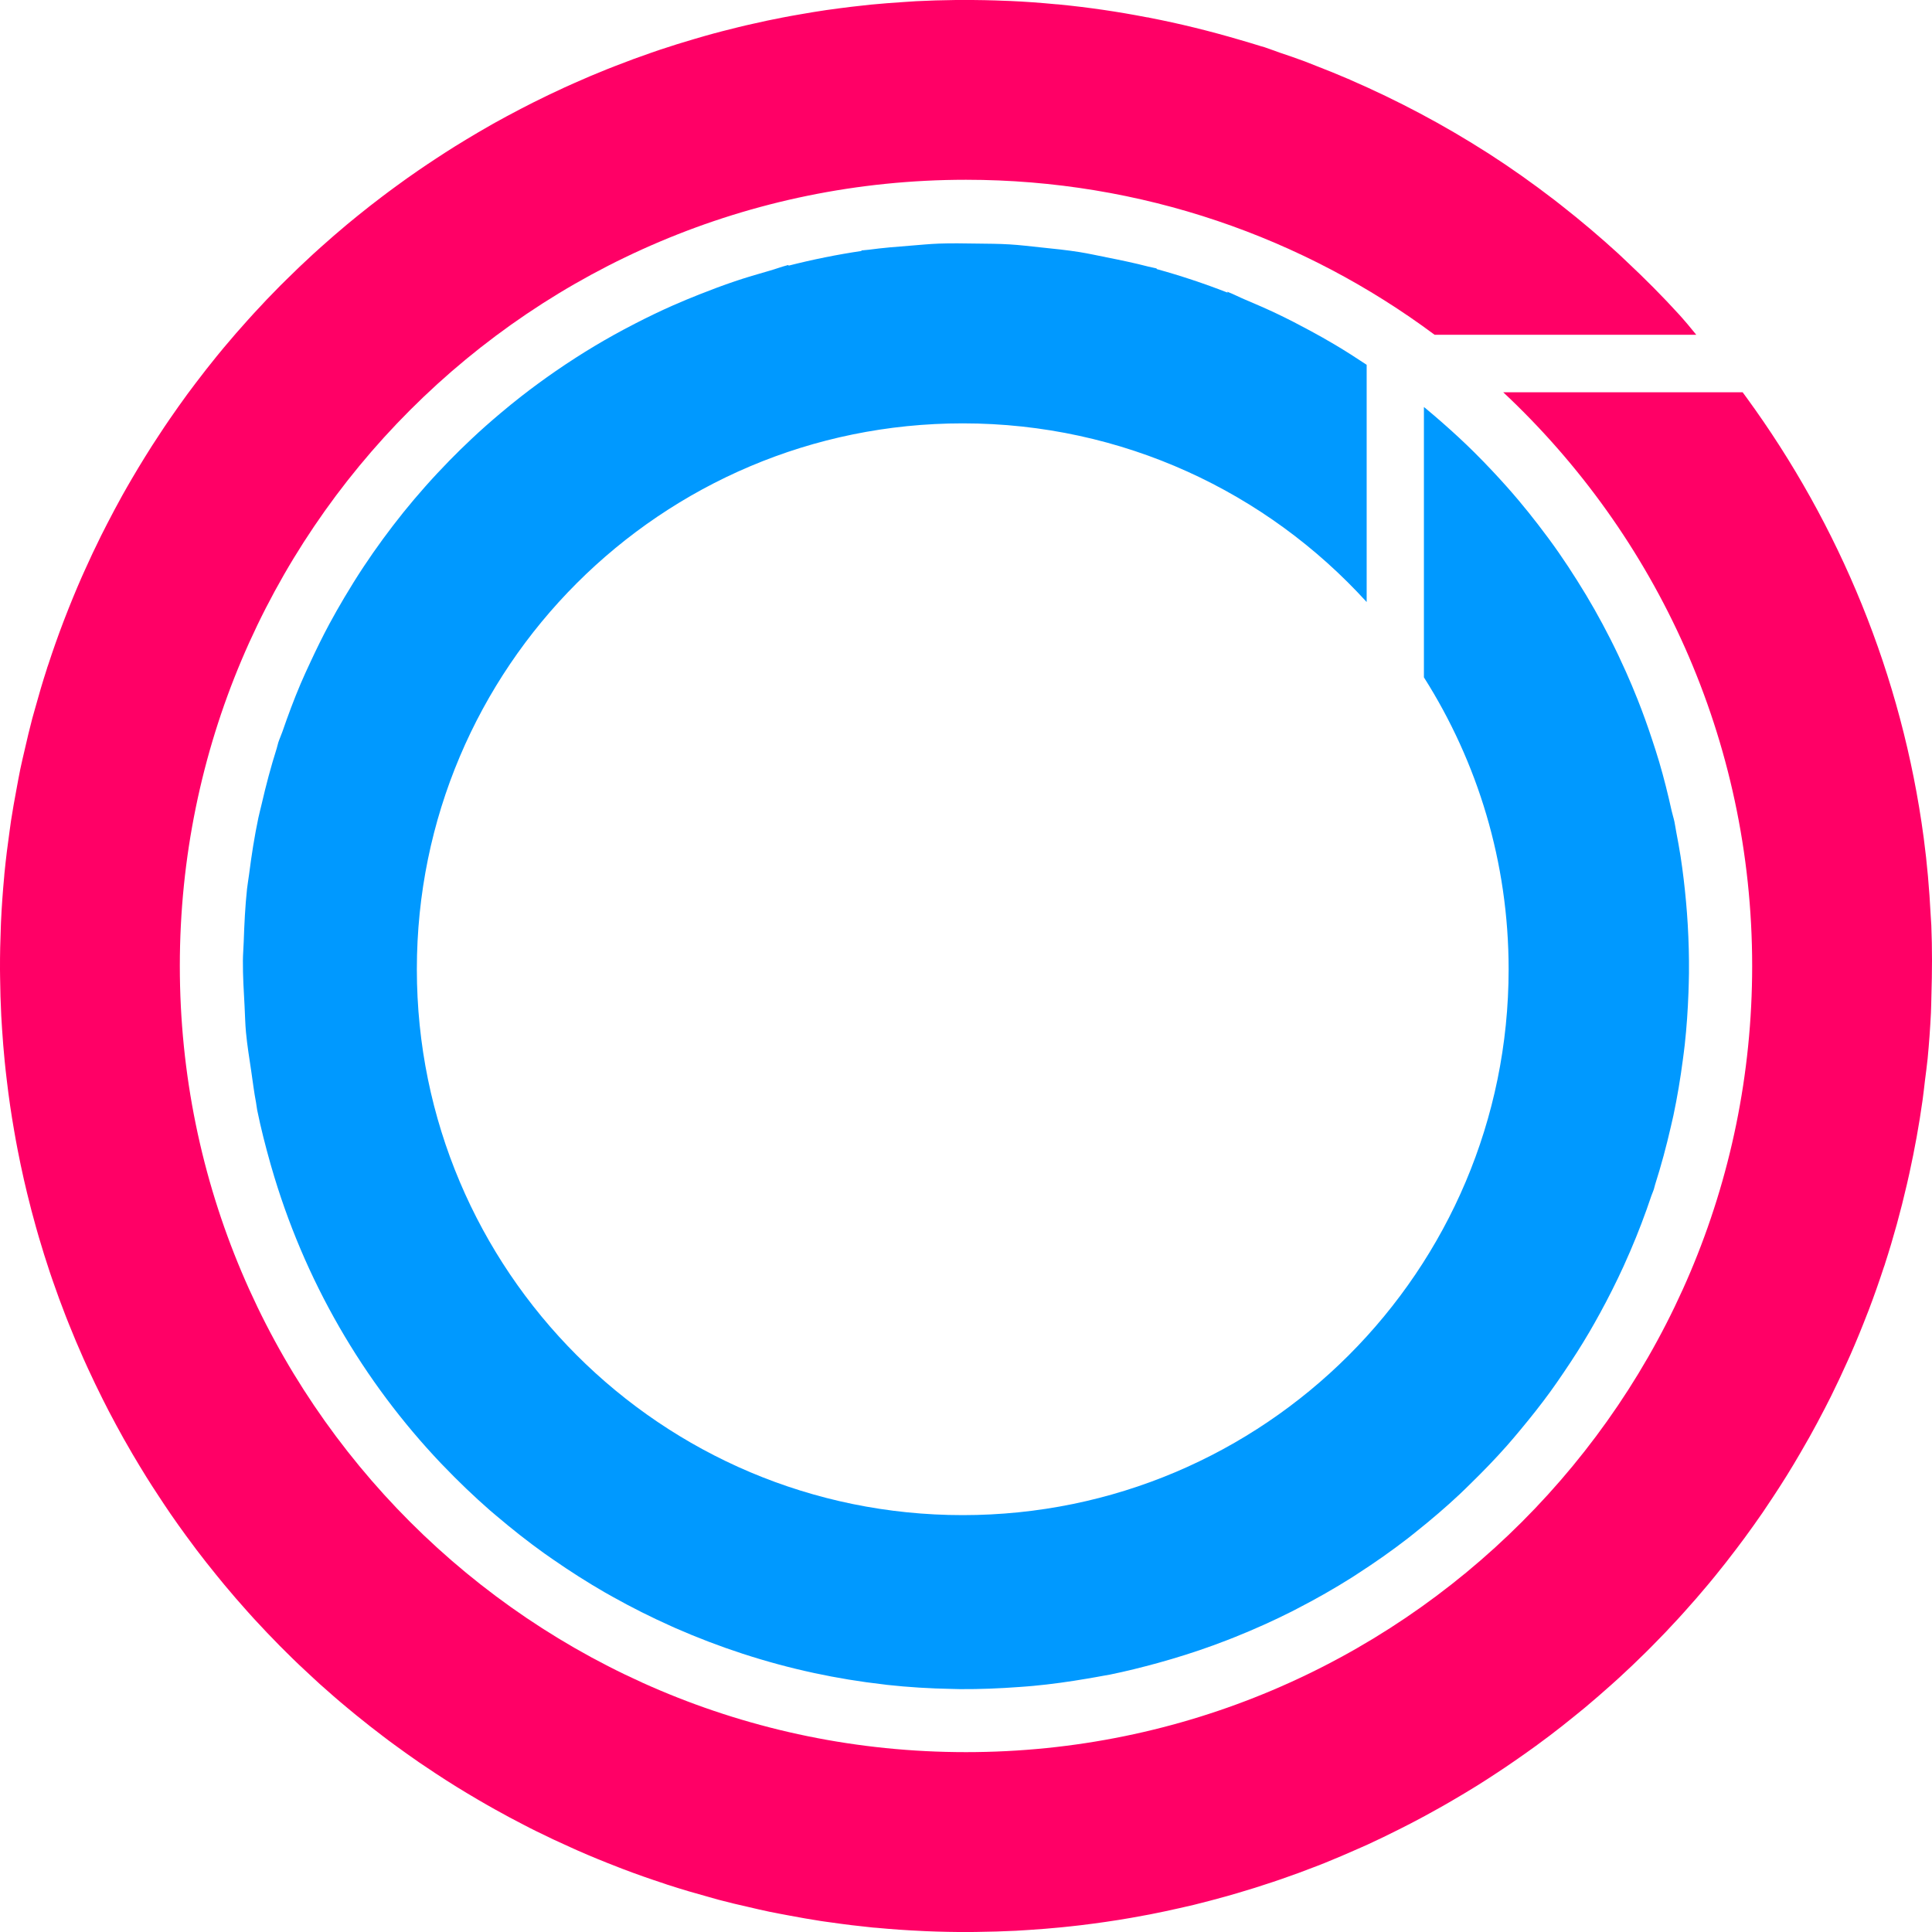
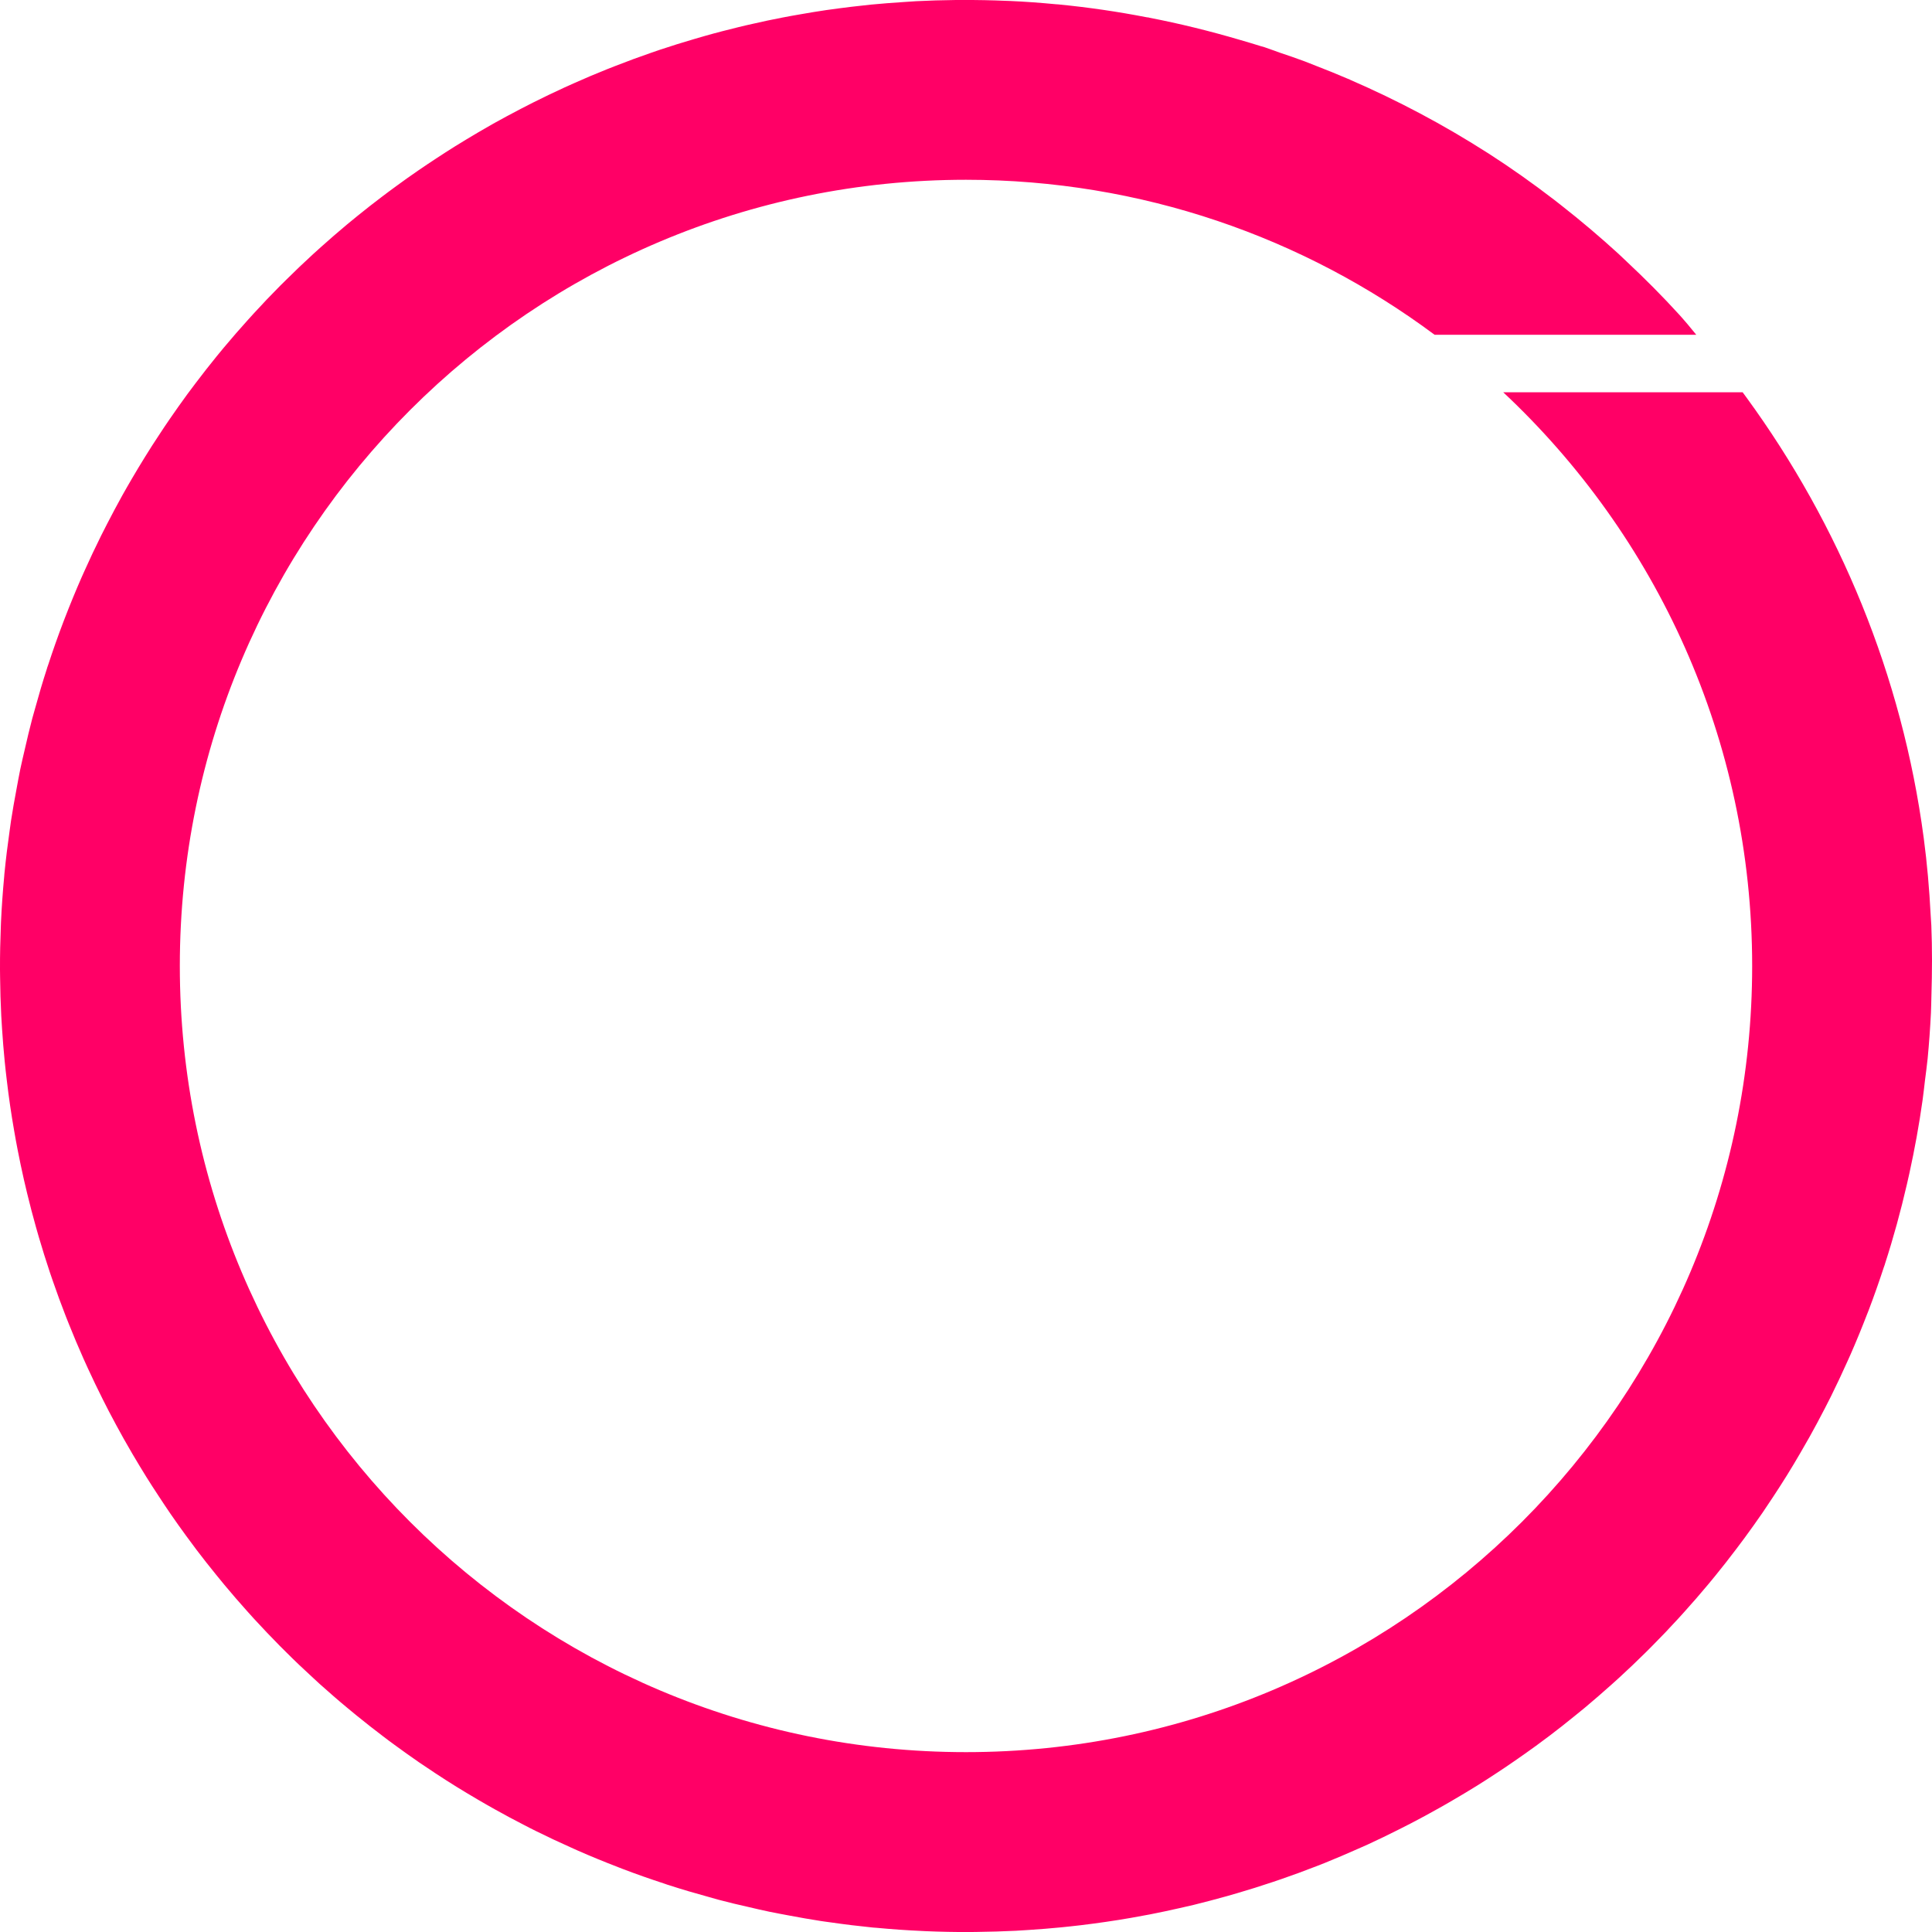
<svg xmlns="http://www.w3.org/2000/svg" version="1.1" x="0px" y="0px" width="147.749px" height="147.752px" viewBox="0 0 147.749 147.752" style="enable-background:new 0 0 147.749 147.752;" xml:space="preserve">
  <style type="text/css">
	.st0{fill:#FF0066;}
	.st1{fill:#0099FF;}
</style>
  <defs>
</defs>
  <path class="st0" d="M147.697,70.764c-0.012-0.27-0.037-0.535-0.051-0.809c-0.102-1.968-0.271-3.925-0.527-5.851  c-0.003-0.016-0.005-0.035-0.007-0.051c-1.652-12.387-6.43-23.891-13.549-33.652c-0.098-0.133-0.198-0.266-0.296-0.403h-0.495  h-17.814c11.711,10.969,19.039,26.563,19.038,43.879c0.001,33.203-26.917,60.121-60.122,60.117  c-33.205,0.004-60.122-26.917-60.122-60.121C13.751,40.67,40.669,13.752,73.874,13.748c13.429,0.004,25.827,4.407,35.835,11.852  h20.011c-0.303-0.352-0.578-0.723-0.888-1.066c-0.138-0.157-0.269-0.317-0.408-0.465c-1.287-1.414-2.636-2.766-4.029-4.071  c-0.206-0.199-0.41-0.394-0.619-0.586c-1.415-1.293-2.885-2.539-4.401-3.726c-0.167-0.133-0.332-0.262-0.5-0.391  c-1.636-1.258-3.326-2.457-5.071-3.578c-0.034-0.019-0.068-0.039-0.102-0.062c-3.302-2.11-6.797-3.969-10.447-5.551l0.006-0.004  c-0.061-0.024-0.123-0.047-0.183-0.074c-0.802-0.344-1.614-0.676-2.431-0.989c-0.28-0.109-0.557-0.222-0.84-0.332  c-0.649-0.242-1.305-0.468-1.963-0.687c-0.38-0.133-0.752-0.277-1.137-0.406c-0.095-0.028-0.192-0.055-0.287-0.082  c-0.524-0.168-1.058-0.321-1.588-0.477c-2.309-0.68-4.624-1.25-6.944-1.699l0.007-0.004c-0.062-0.016-0.128-0.02-0.191-0.027  c-2.228-0.434-4.455-0.758-6.68-0.977c-0.022,0-0.044-0.008-0.066-0.008c-0.076-0.008-0.151-0.012-0.227-0.015  c-1.154-0.11-2.307-0.196-3.457-0.247c-0.107-0.003-0.212-0.007-0.319-0.011c-1.115-0.047-2.228-0.071-3.339-0.063h-0.59  c-0.989,0.012-1.975,0.039-2.958,0.09c-0.34,0.02-0.677,0.043-1.015,0.067c-0.821,0.054-1.64,0.117-2.456,0.195  c-0.494,0.051-0.984,0.105-1.475,0.164c-0.647,0.082-1.291,0.16-1.935,0.254c-0.642,0.094-1.28,0.199-1.917,0.312  c-0.484,0.082-0.968,0.168-1.45,0.262c-0.767,0.148-1.528,0.309-2.287,0.484c-0.353,0.079-0.705,0.157-1.057,0.246  c-0.857,0.211-1.707,0.426-2.552,0.668c-0.262,0.075-0.523,0.149-0.783,0.227c-0.904,0.262-1.801,0.543-2.692,0.84  c-0.216,0.074-0.431,0.148-0.647,0.223c-0.909,0.316-1.811,0.644-2.704,0.996c-0.211,0.082-0.421,0.16-0.63,0.246  c-0.875,0.351-1.742,0.715-2.601,1.101c-0.244,0.106-0.487,0.219-0.73,0.328c-0.805,0.371-1.603,0.754-2.392,1.149  c-0.306,0.152-0.61,0.308-0.914,0.469c-0.707,0.367-1.409,0.746-2.104,1.132c-0.388,0.219-0.773,0.45-1.157,0.668  c-0.594,0.352-1.184,0.703-1.767,1.067c-0.479,0.301-0.951,0.601-1.423,0.914c-0.473,0.308-0.944,0.625-1.41,0.945  c-0.565,0.387-1.123,0.785-1.677,1.192c-0.361,0.265-0.72,0.527-1.076,0.8c-0.635,0.477-1.261,0.973-1.88,1.473  c-0.265,0.215-0.531,0.43-0.792,0.648c-0.681,0.567-1.351,1.153-2.012,1.743c-0.197,0.179-0.393,0.351-0.588,0.531  c-0.695,0.637-1.377,1.285-2.048,1.953c-0.16,0.152-0.32,0.312-0.479,0.473c-0.677,0.679-1.34,1.379-1.992,2.089  c-0.153,0.165-0.305,0.333-0.457,0.504c-0.628,0.696-1.244,1.403-1.847,2.125c-0.175,0.215-0.349,0.422-0.522,0.633  c-0.554,0.68-1.096,1.371-1.627,2.074c-0.219,0.289-0.436,0.579-0.651,0.868c-0.459,0.632-0.912,1.265-1.353,1.91  c-0.278,0.406-0.55,0.808-0.82,1.226c-0.355,0.535-0.706,1.078-1.049,1.637c-0.342,0.547-0.674,1.106-1.003,1.664  c-0.249,0.43-0.498,0.856-0.739,1.289c-0.4,0.719-0.785,1.446-1.162,2.176c-0.154,0.301-0.31,0.598-0.459,0.902  c-0.441,0.883-0.861,1.782-1.267,2.684c-0.079,0.18-0.16,0.351-0.238,0.531c-0.447,1.02-0.869,2.051-1.271,3.09  c-0.038,0.098-0.078,0.199-0.116,0.301c-0.41,1.074-0.794,2.164-1.154,3.265c-0.024,0.075-0.052,0.141-0.076,0.215  c-0.011,0.039-0.02,0.074-0.031,0.11c-0.322,0.992-0.619,2.004-0.899,3.023c-0.07,0.254-0.145,0.5-0.213,0.758  c-0.206,0.781-0.394,1.574-0.575,2.371c-0.118,0.508-0.239,1.012-0.345,1.519c-0.105,0.516-0.198,1.032-0.293,1.547  c-0.149,0.801-0.294,1.598-0.416,2.399c-0.04,0.258-0.072,0.519-0.108,0.781c-0.149,1.047-0.279,2.086-0.382,3.129  c-0.004,0.039-0.01,0.074-0.013,0.113c-0.008,0.074-0.01,0.153-0.017,0.227c-0.108,1.152-0.191,2.305-0.244,3.457  c-0.006,0.105-0.007,0.211-0.012,0.316C0.02,71.912-0.004,73.026,0,74.135c0,0.199,0.005,0.395,0.007,0.594  c0.011,0.984,0.038,1.972,0.089,2.957c0.018,0.34,0.041,0.672,0.062,1.015c0.055,0.821,0.119,1.637,0.2,2.454  c0.048,0.492,0.105,0.984,0.163,1.472c0.077,0.649,0.16,1.297,0.255,1.942c0.093,0.636,0.197,1.277,0.308,1.914  c0.084,0.484,0.17,0.968,0.264,1.445c0.149,0.77,0.31,1.531,0.482,2.293c0.081,0.348,0.163,0.703,0.249,1.055  c0.207,0.855,0.429,1.707,0.666,2.547c0.074,0.265,0.15,0.527,0.227,0.793c0.264,0.902,0.545,1.796,0.843,2.691  c0.072,0.211,0.146,0.426,0.221,0.644c0.314,0.907,0.644,1.813,0.993,2.704c0.082,0.211,0.166,0.418,0.25,0.629  c0.35,0.875,0.715,1.742,1.098,2.601c0.109,0.246,0.219,0.488,0.331,0.731c0.369,0.8,0.751,1.601,1.148,2.39  c0.154,0.309,0.311,0.61,0.468,0.918c0.369,0.707,0.746,1.403,1.136,2.102c0.219,0.39,0.443,0.773,0.669,1.164  c0.347,0.586,0.699,1.176,1.062,1.758c0.298,0.476,0.605,0.953,0.915,1.421c0.31,0.477,0.623,0.946,0.944,1.415  c0.389,0.566,0.789,1.125,1.194,1.679c0.263,0.36,0.525,0.715,0.794,1.071c0.481,0.632,0.975,1.261,1.478,1.878  c0.216,0.27,0.432,0.532,0.652,0.797c0.566,0.68,1.145,1.348,1.736,2.008c0.177,0.199,0.356,0.395,0.536,0.594  c0.634,0.691,1.283,1.371,1.945,2.043c0.161,0.16,0.321,0.324,0.483,0.48c0.679,0.68,1.373,1.34,2.081,1.985  c0.168,0.16,0.337,0.312,0.507,0.468c0.697,0.622,1.405,1.243,2.128,1.84c0.21,0.18,0.423,0.352,0.635,0.524  c0.679,0.554,1.367,1.097,2.067,1.625c0.291,0.226,0.584,0.441,0.878,0.656c0.625,0.461,1.257,0.906,1.898,1.352  c0.407,0.273,0.818,0.55,1.231,0.824c0.539,0.355,1.08,0.703,1.63,1.043c0.554,0.343,1.115,0.676,1.679,1.008  c0.424,0.246,0.848,0.492,1.279,0.73c0.72,0.406,1.451,0.793,2.187,1.172c0.296,0.152,0.59,0.308,0.89,0.453  c0.885,0.441,1.783,0.863,2.69,1.266c0.176,0.082,0.351,0.16,0.528,0.238c1.019,0.449,2.052,0.871,3.096,1.273  c0.097,0.039,0.193,0.078,0.291,0.114c1.078,0.414,2.17,0.793,3.274,1.156c0.071,0.027,0.139,0.055,0.211,0.074  c0.035,0.012,0.07,0.02,0.105,0.031c0.999,0.325,2.008,0.621,3.026,0.899c0.253,0.07,0.505,0.148,0.759,0.215  c0.783,0.207,1.576,0.398,2.371,0.574c0.508,0.121,1.015,0.238,1.523,0.344c0.511,0.105,1.027,0.199,1.543,0.296  c0.8,0.149,1.598,0.293,2.398,0.415c0.259,0.043,0.522,0.07,0.782,0.109c1.044,0.152,2.088,0.277,3.13,0.383  c0.037,0.004,0.074,0.008,0.111,0.011c0.076,0.008,0.151,0.012,0.227,0.016c1.155,0.109,2.307,0.191,3.458,0.242  c0.106,0.008,0.212,0.012,0.318,0.016c1.116,0.047,2.229,0.07,3.339,0.066c0.197,0,0.392-0.008,0.589-0.008  c0.99-0.015,1.976-0.039,2.961-0.089c0.339-0.016,0.675-0.039,1.013-0.063c0.821-0.055,1.641-0.117,2.457-0.199  c0.493-0.047,0.983-0.106,1.473-0.16c0.648-0.078,1.293-0.164,1.938-0.258c0.641-0.09,1.278-0.195,1.915-0.305  c0.484-0.086,0.968-0.176,1.45-0.265c0.766-0.149,1.529-0.313,2.288-0.485c0.352-0.078,0.704-0.16,1.056-0.242  c0.856-0.211,1.707-0.437,2.553-0.672c0.261-0.07,0.522-0.148,0.783-0.226c0.904-0.266,1.801-0.543,2.691-0.844  c0.217-0.074,0.432-0.145,0.647-0.219c0.909-0.312,1.811-0.644,2.704-0.992c0.211-0.082,0.421-0.168,0.631-0.246  c0.874-0.356,1.742-0.723,2.6-1.106c0.245-0.109,0.487-0.218,0.73-0.324c0.805-0.375,1.603-0.754,2.392-1.156  c0.306-0.152,0.61-0.309,0.914-0.465c0.708-0.371,1.41-0.746,2.105-1.141c0.388-0.214,0.772-0.437,1.157-0.664  c0.594-0.343,1.183-0.703,1.767-1.062c0.478-0.297,0.951-0.606,1.422-0.914c0.474-0.313,0.945-0.621,1.411-0.949  c0.564-0.383,1.121-0.786,1.675-1.184c0.362-0.266,0.722-0.531,1.078-0.801c0.635-0.48,1.26-0.976,1.88-1.48  c0.265-0.215,0.529-0.43,0.792-0.645c0.681-0.57,1.35-1.152,2.011-1.742c0.197-0.176,0.394-0.355,0.589-0.531  c0.694-0.633,1.376-1.289,2.047-1.949c0.16-0.164,0.321-0.317,0.48-0.481c0.676-0.68,1.339-1.371,1.991-2.086  c0.153-0.168,0.306-0.332,0.457-0.504c0.629-0.695,1.245-1.406,1.848-2.129c0.174-0.207,0.348-0.418,0.521-0.632  c0.554-0.68,1.097-1.372,1.628-2.075c0.22-0.285,0.435-0.574,0.649-0.867c0.461-0.629,0.912-1.262,1.354-1.902  c0.278-0.406,0.55-0.817,0.82-1.227c0.356-0.543,0.707-1.082,1.049-1.636c0.342-0.551,0.675-1.106,1.003-1.672  c0.249-0.426,0.498-0.856,0.738-1.286c0.402-0.718,0.787-1.445,1.165-2.175c0.154-0.301,0.308-0.602,0.458-0.899  c0.44-0.886,0.86-1.785,1.265-2.687c0.08-0.18,0.162-0.356,0.239-0.531c0.447-1.02,0.869-2.051,1.271-3.094  c0.038-0.098,0.078-0.196,0.116-0.293c0.411-1.082,0.794-2.172,1.155-3.274c0.024-0.07,0.052-0.14,0.075-0.211  c0.008-0.023,0.011-0.046,0.018-0.066c0.641-1.98,1.197-4.008,1.672-6.07c0.067-0.285,0.132-0.575,0.196-0.868  c0.399-1.824,0.738-3.675,1.002-5.562c0.071-0.504,0.124-1.012,0.185-1.52c0.066-0.55,0.149-1.101,0.203-1.66  c0.112-1.172,0.195-2.336,0.253-3.504c0.021-0.437,0.023-0.879,0.036-1.316C147.761,74.334,147.769,72.541,147.697,70.764" />
-   <path class="st1" d="M129.163,74.408c0.011-1.221-0.021-2.445-0.092-3.676c-0.034-0.595-0.08-1.189-0.133-1.783  c-0.105-1.154-0.24-2.312-0.419-3.473c-0.095-0.613-0.209-1.22-0.325-1.832c-0.05-0.265-0.087-0.531-0.141-0.797  c-0.059-0.289-0.154-0.562-0.217-0.849c-0.277-1.254-0.585-2.492-0.947-3.721c-0.174-0.594-0.365-1.172-0.557-1.756  c-0.339-1.023-0.7-2.033-1.098-3.033c-0.282-0.717-0.583-1.42-0.893-2.119c-0.376-0.842-0.77-1.674-1.186-2.494  c-0.388-0.762-0.789-1.516-1.208-2.254c-0.425-0.752-0.868-1.486-1.328-2.215c-0.458-0.727-0.926-1.441-1.415-2.143  c-0.513-0.738-1.047-1.455-1.596-2.168c-0.482-0.621-0.968-1.234-1.474-1.832c-0.637-0.757-1.299-1.494-1.978-2.218  c-0.469-0.496-0.94-0.991-1.427-1.469c-0.766-0.76-1.56-1.492-2.374-2.207c-0.458-0.402-0.918-0.799-1.388-1.186  c-0.024-0.021-0.05-0.037-0.074-0.056v20.672c4.096,6.459,6.478,14.111,6.478,22.324c0,23.056-18.691,41.746-41.747,41.746  c-23.056-0.002-41.746-18.691-41.746-41.748c0-23.055,18.69-41.746,41.746-41.744c12.243-0.002,23.255,5.269,30.891,13.664V27.898  c-0.8-0.533-1.61-1.053-2.444-1.547c-0.611-0.363-1.229-0.711-1.854-1.048c-0.844-0.458-1.697-0.899-2.571-1.315  c-0.802-0.381-1.616-0.734-2.437-1.08c-0.456-0.189-0.886-0.42-1.349-0.598l0.021,0.069c-1.771-0.69-3.576-1.293-5.419-1.801  l-0.016-0.051c-0.209-0.057-0.419-0.084-0.628-0.139c-1.055-0.275-2.125-0.496-3.2-0.71c-0.689-0.137-1.376-0.29-2.065-0.401  c-0.971-0.154-1.953-0.254-2.937-0.355c-0.808-0.084-1.615-0.186-2.421-0.233c-0.832-0.051-1.671-0.051-2.51-0.062  c-0.963-0.014-1.924-0.033-2.88,0.002c-0.709,0.027-1.421,0.097-2.132,0.154c-1.08,0.082-2.158,0.17-3.226,0.314  c-0.196,0.028-0.389,0.03-0.585,0.057l0.037,0.035c-1.885,0.28-3.744,0.656-5.58,1.123l-0.047-0.045  c-0.5,0.129-0.972,0.311-1.467,0.45c-0.877,0.25-1.749,0.505-2.612,0.796c-0.916,0.309-1.811,0.649-2.702,1  c-0.675,0.268-1.346,0.543-2.009,0.836c-0.993,0.438-1.963,0.907-2.921,1.401c-0.551,0.283-1.097,0.574-1.639,0.875  c-0.984,0.549-1.946,1.125-2.888,1.73c-0.517,0.33-1.025,0.672-1.53,1.018c-0.896,0.619-1.771,1.258-2.625,1.924  c-0.541,0.422-1.07,0.853-1.594,1.295c-0.764,0.642-1.51,1.3-2.235,1.984c-0.572,0.535-1.128,1.084-1.678,1.644  c-0.633,0.651-1.251,1.309-1.851,1.987c-0.567,0.637-1.119,1.293-1.659,1.959c-0.544,0.679-1.071,1.363-1.584,2.064  c-0.506,0.692-0.997,1.393-1.471,2.11c-0.513,0.773-0.999,1.558-1.472,2.353c-0.393,0.666-0.778,1.334-1.146,2.02  c-0.513,0.953-0.988,1.924-1.445,2.908c-0.26,0.56-0.521,1.117-0.763,1.689c-0.506,1.192-0.957,2.407-1.38,3.633  c-0.098,0.287-0.225,0.551-0.319,0.838c-0.047,0.147-0.071,0.293-0.117,0.438c-0.448,1.412-0.828,2.847-1.162,4.3  c-0.078,0.34-0.172,0.68-0.244,1.02c-0.301,1.43-0.527,2.881-0.713,4.342c-0.047,0.369-0.115,0.732-0.155,1.097  c-0.143,1.334-0.207,2.684-0.253,4.035c-0.017,0.485-0.059,0.969-0.063,1.454c-0.007,1.152,0.062,2.314,0.128,3.478  c0.037,0.664,0.045,1.334,0.107,1.994c0.092,0.992,0.257,1.99,0.404,2.985c0.119,0.802,0.214,1.611,0.368,2.406  c0.036,0.187,0.048,0.379,0.087,0.568c0.284,1.397,0.635,2.76,1.017,4.112c0.018,0.06,0.035,0.123,0.052,0.181  c2.515,8.754,7.048,16.463,12.987,22.719c0.052,0.053,0.104,0.103,0.156,0.16c1.148,1.199,2.346,2.348,3.594,3.44  c0.16,0.136,0.324,0.271,0.485,0.41c1.186,1.009,2.411,1.976,3.675,2.881c0.225,0.16,0.453,0.316,0.68,0.474  c1.276,0.885,2.586,1.721,3.931,2.498c0.209,0.117,0.418,0.235,0.629,0.354c1.445,0.808,2.925,1.551,4.44,2.228  c0.12,0.055,0.239,0.11,0.36,0.162c1.66,0.727,3.359,1.377,5.091,1.942c0.007,0.002,0.015,0.008,0.022,0.01s0.013,0.003,0.018,0.003  c1.782,0.581,3.596,1.073,5.44,1.469c0.004,0,0.009,0.002,0.014,0.004c1.75,0.375,3.524,0.668,5.319,0.871  c0.084,0.012,0.167,0.024,0.25,0.033c1.638,0.18,3.293,0.28,4.959,0.311c0.215,0.004,0.431,0.014,0.646,0.016  c1.497,0.009,3.003-0.051,4.516-0.164c0.354-0.028,0.706-0.047,1.058-0.083c1.384-0.128,2.774-0.324,4.166-0.562  c0.427-0.074,0.853-0.145,1.278-0.227c0.144-0.029,0.289-0.046,0.434-0.076c1.241-0.254,2.456-0.558,3.659-0.888  c0.352-0.1,0.702-0.198,1.052-0.301c1.441-0.424,2.852-0.904,4.233-1.44c0.215-0.084,0.429-0.17,0.644-0.254  c1.481-0.595,2.928-1.244,4.336-1.955c0.131-0.066,0.26-0.134,0.389-0.203c1.451-0.746,2.861-1.549,4.226-2.412  c0.136-0.086,0.269-0.178,0.404-0.264c1.326-0.855,2.613-1.759,3.853-2.718c0.215-0.166,0.423-0.34,0.636-0.508  c1.136-0.906,2.24-1.848,3.296-2.838c0.308-0.287,0.605-0.586,0.907-0.881c0.937-0.916,1.848-1.859,2.715-2.838  c0.364-0.408,0.711-0.83,1.063-1.25c0.78-0.937,1.537-1.89,2.254-2.877c0.349-0.478,0.683-0.968,1.018-1.461  c0.691-1.015,1.354-2.05,1.976-3.111c0.273-0.467,0.537-0.939,0.798-1.414c0.647-1.182,1.252-2.385,1.813-3.609  c0.174-0.381,0.345-0.766,0.511-1.155c0.6-1.39,1.14-2.812,1.624-4.256c0.055-0.158,0.128-0.308,0.18-0.468  c0.041-0.127,0.063-0.256,0.103-0.381c0.46-1.445,0.856-2.914,1.196-4.401c0.068-0.293,0.139-0.584,0.201-0.877  c0.298-1.412,0.536-2.837,0.724-4.277c0.05-0.383,0.102-0.764,0.144-1.146c0.144-1.317,0.235-2.643,0.283-3.979  C129.142,75.402,129.158,74.906,129.163,74.408" />
</svg>